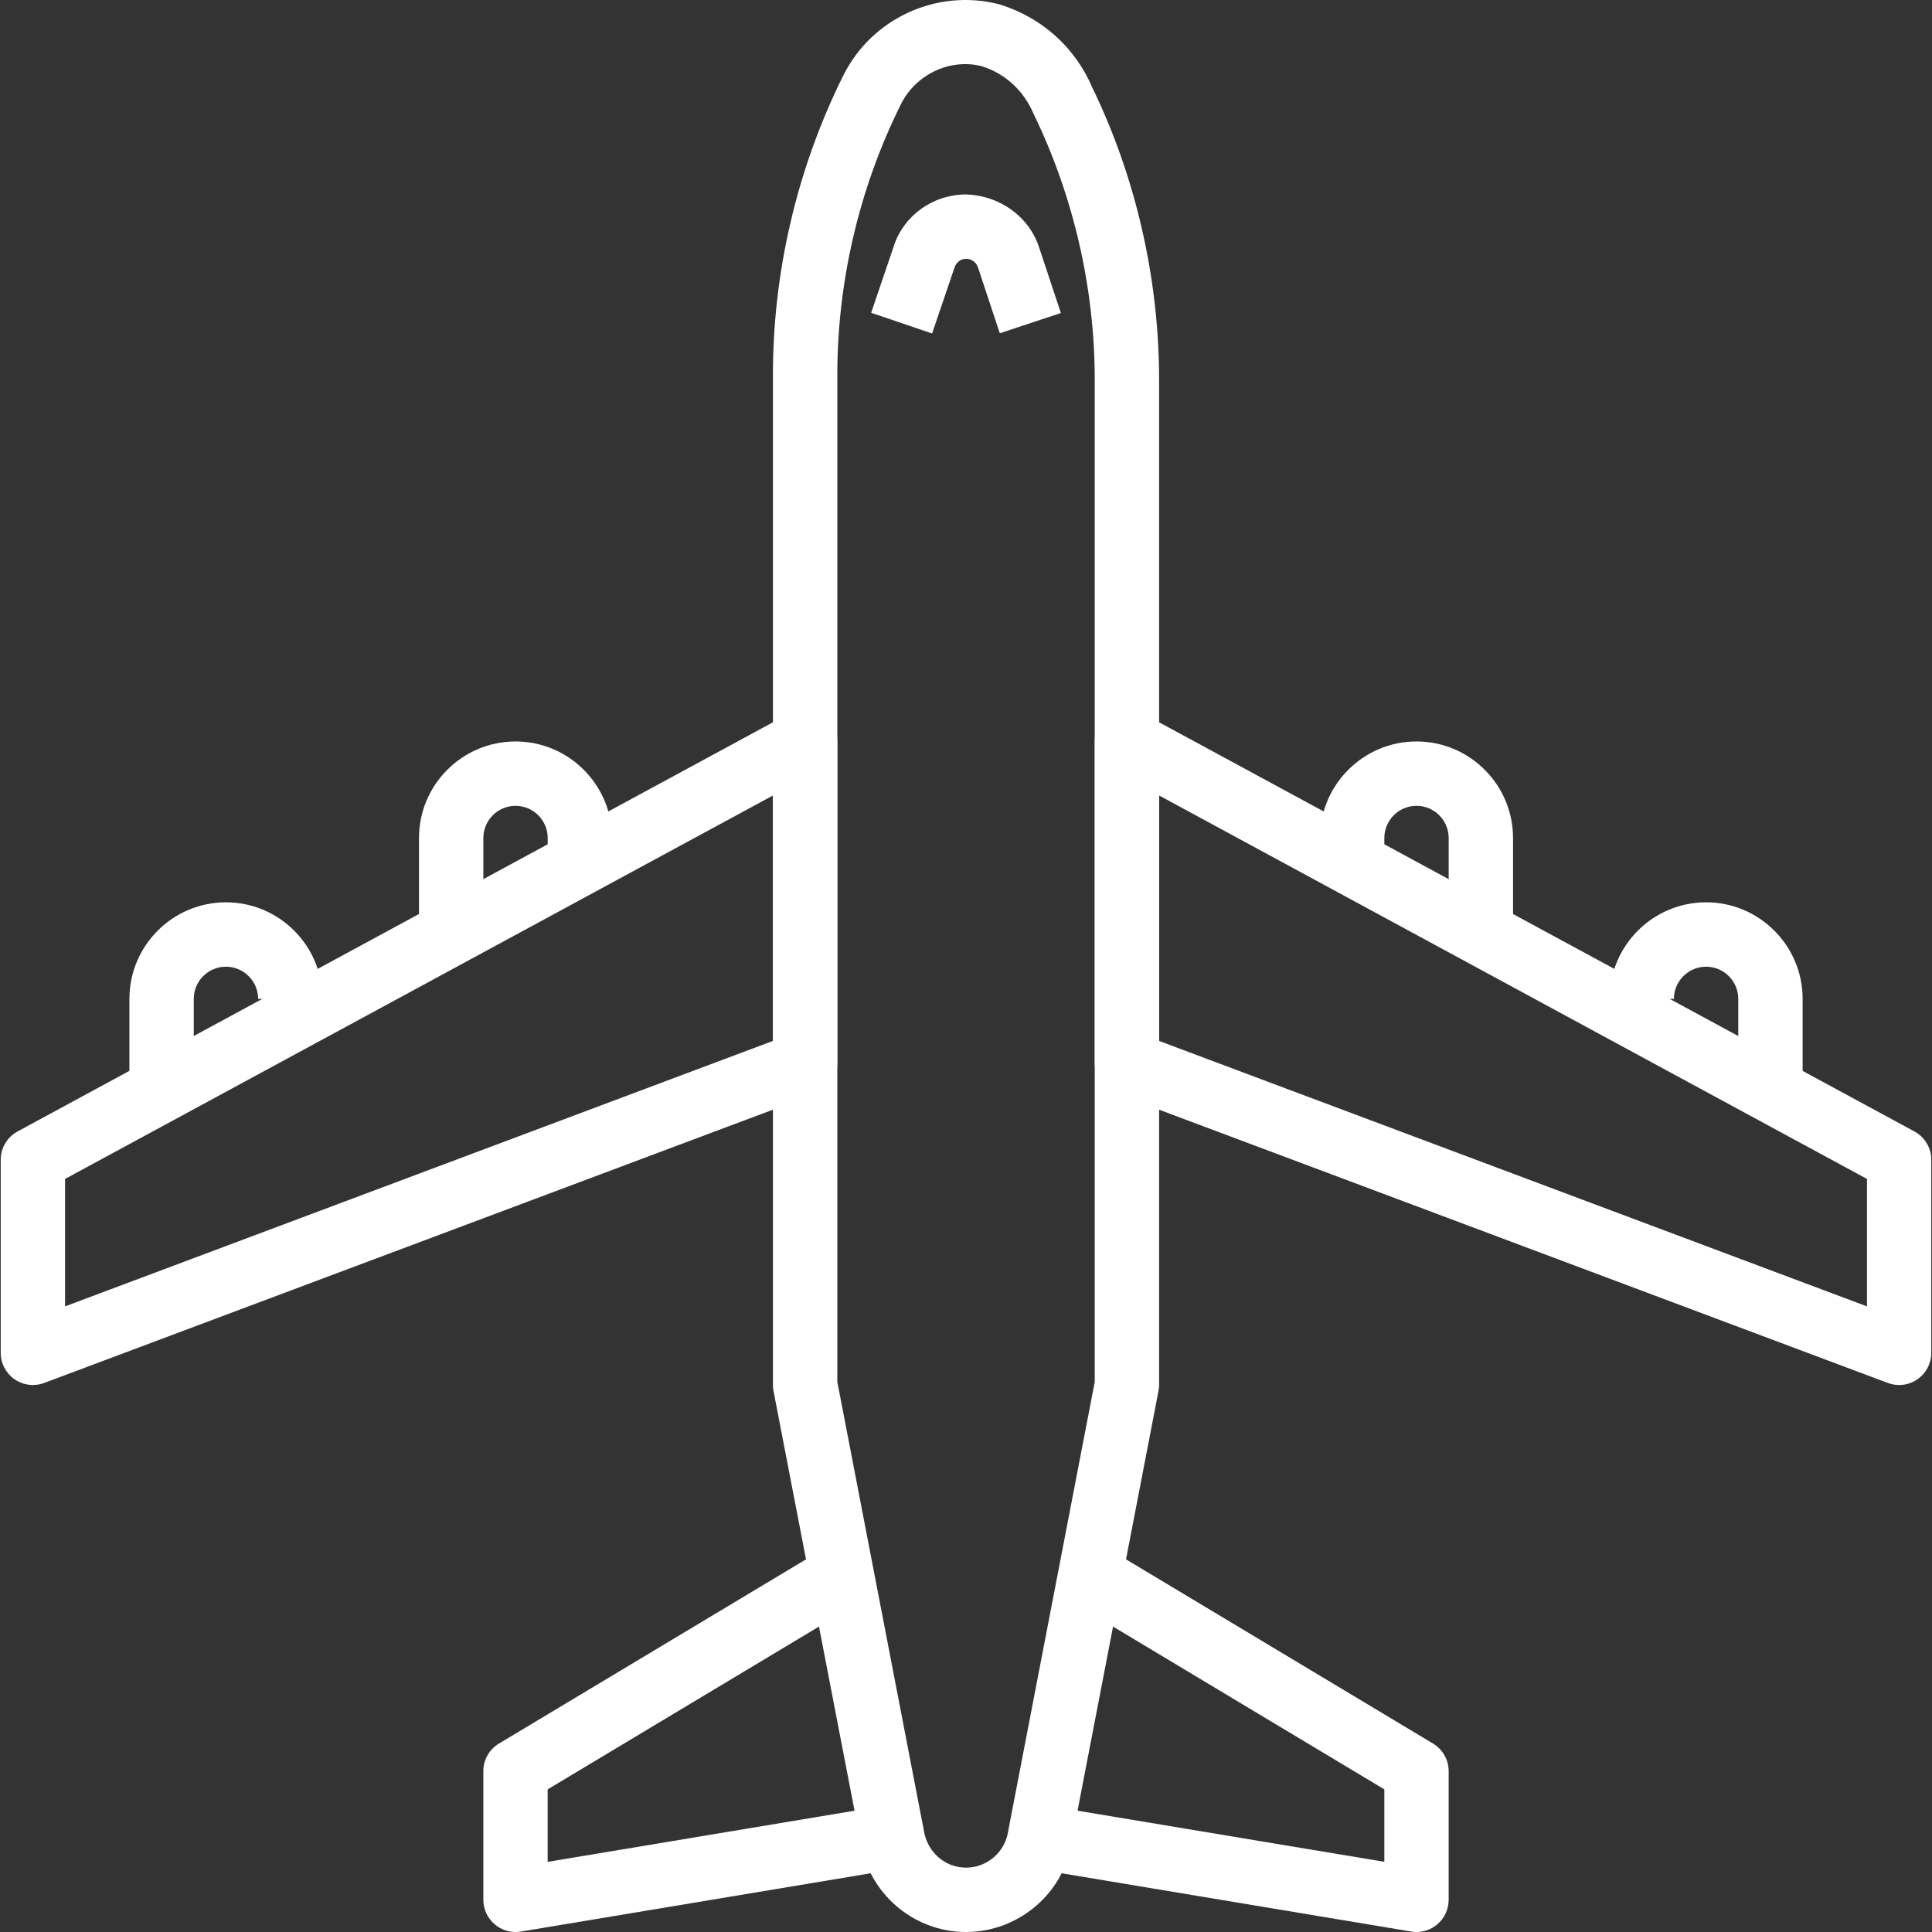
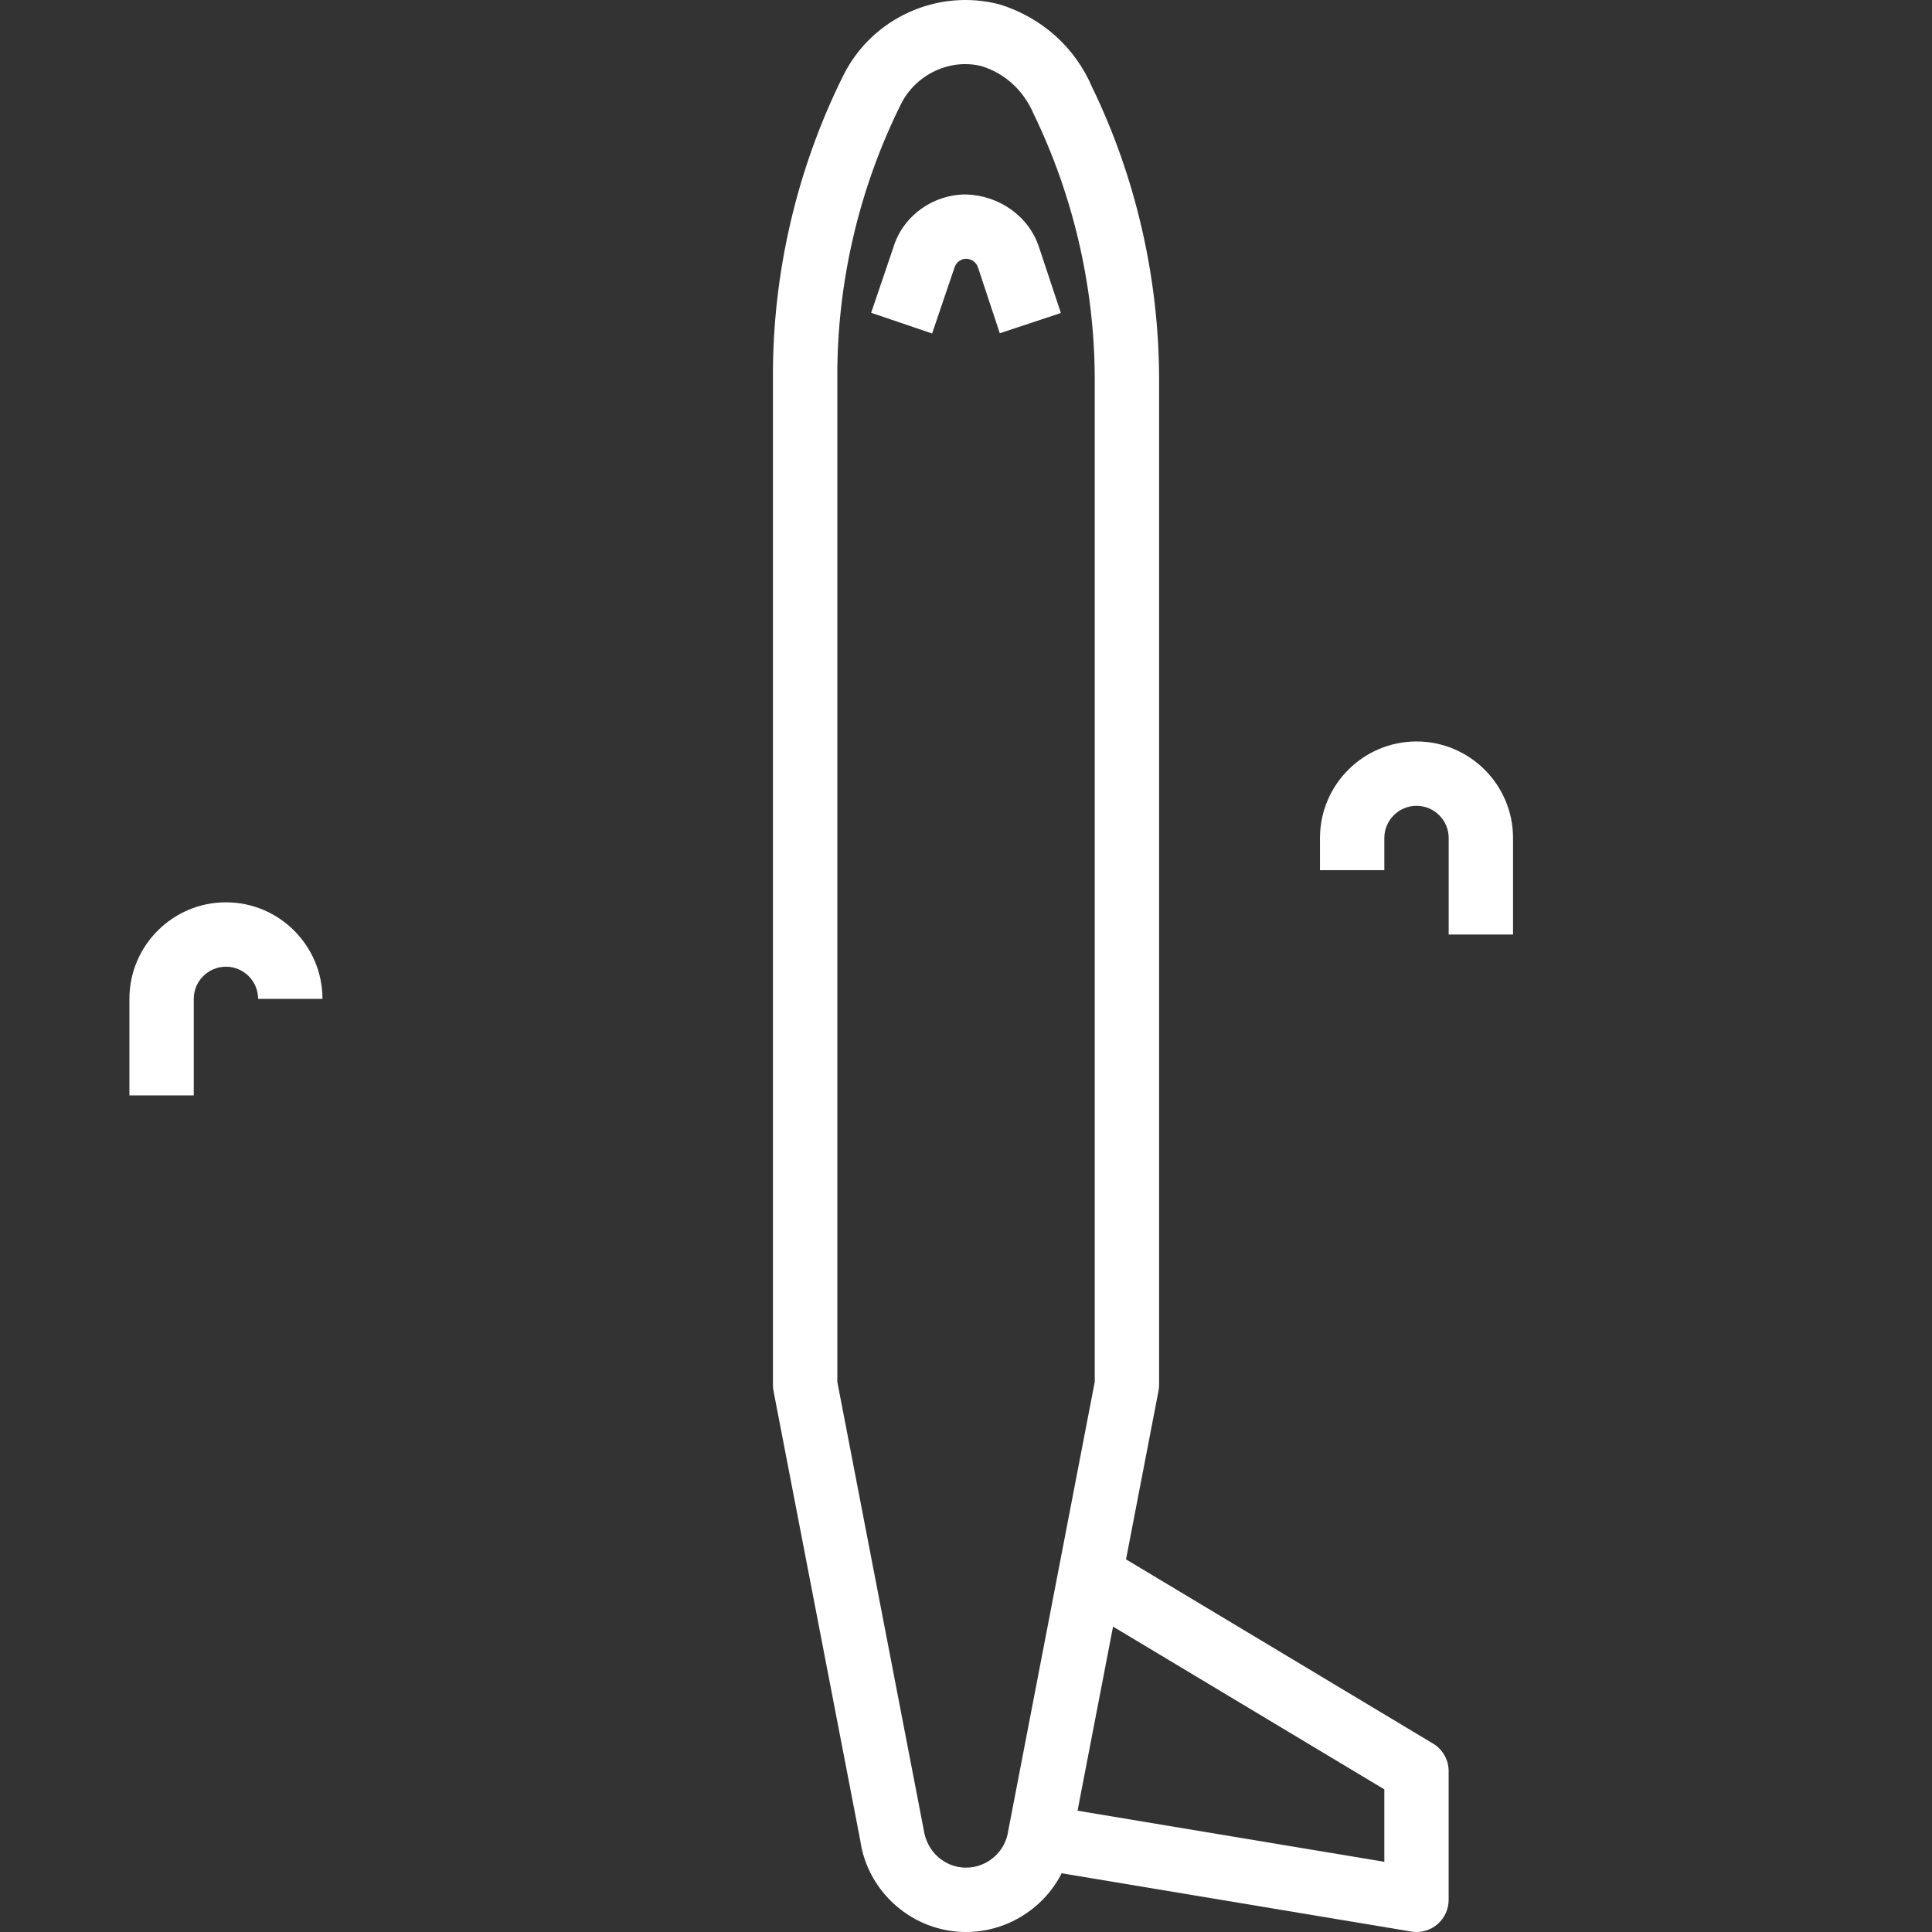
<svg xmlns="http://www.w3.org/2000/svg" width="55" height="55" viewBox="0 0 55 55" fill="none">
  <rect x="0" y="0" width="55" height="55" fill="#333333" stroke="none" />
  <g clip-path="url(#clip0)">
    <path d="M31.092 2.486C30.612 1.358 29.667 0.501 28.456 0.125C26.684 -0.338 24.817 0.516 24.006 2.151C22.68 4.814 21.988 7.796 22.004 10.766V39.429C22.004 39.486 22.01 39.544 22.021 39.602L24.487 52.378C24.695 53.874 25.99 55 27.498 55C27.499 55 27.501 55 27.502 55C29.012 55 30.306 53.873 30.506 52.426L32.979 39.602C32.991 39.545 32.997 39.486 32.997 39.429V10.764C32.99 7.898 32.325 5.021 31.092 2.486ZM31.165 39.34L28.701 52.126C28.618 52.72 28.102 53.168 27.5 53.168C26.898 53.168 26.383 52.72 26.294 52.079L23.837 39.341V10.762C23.823 8.072 24.448 5.376 25.648 2.966C26.076 2.104 27.065 1.654 27.952 1.886C28.607 2.09 29.138 2.57 29.425 3.243C30.557 5.574 31.158 8.176 31.165 10.766V39.34Z" fill="white" />
-     <path d="M23.389 20.32C23.112 20.155 22.767 20.148 22.484 20.302L0.5 32.21C0.204 32.371 0.02 32.679 0.02 33.016V38.512C0.02 38.812 0.167 39.092 0.414 39.265C0.57 39.372 0.752 39.428 0.936 39.428C1.044 39.428 1.153 39.409 1.258 39.37L23.242 31.126C23.599 30.991 23.837 30.649 23.837 30.267V21.107C23.836 20.785 23.667 20.486 23.389 20.32ZM22.004 29.633L1.852 37.19V33.562L22.004 22.646V29.633Z" fill="white" />
-     <path d="M54.501 32.211L32.517 20.302C32.233 20.149 31.889 20.155 31.611 20.321C31.335 20.485 31.165 20.784 31.165 21.108V30.268C31.165 30.65 31.401 30.992 31.758 31.126L53.743 39.37C53.848 39.409 53.957 39.428 54.065 39.428C54.249 39.428 54.431 39.373 54.585 39.265C54.833 39.093 54.98 38.812 54.98 38.512V33.016C54.98 32.679 54.796 32.371 54.501 32.211ZM53.149 37.19L32.996 29.633V22.645L53.149 33.562V37.19Z" fill="white" />
-     <path d="M14.676 21.108C13.161 21.108 11.928 22.341 11.928 23.856V26.604H13.76V23.856C13.76 23.352 14.171 22.94 14.676 22.94C15.181 22.94 15.592 23.352 15.592 23.856V24.772H17.424V23.856C17.424 22.341 16.191 21.108 14.676 21.108Z" fill="white" />
    <path d="M6.432 25.687C4.917 25.687 3.684 26.92 3.684 28.436V31.184H5.516V28.436C5.516 27.931 5.927 27.52 6.432 27.52C6.937 27.52 7.348 27.931 7.348 28.436H9.18C9.18 26.92 7.947 25.687 6.432 25.687Z" fill="white" />
    <path d="M40.325 21.108C38.81 21.108 37.577 22.341 37.577 23.856V24.772H39.409V23.856C39.409 23.352 39.819 22.94 40.325 22.94C40.83 22.94 41.241 23.352 41.241 23.856V26.604H43.073V23.856C43.073 22.341 41.84 21.108 40.325 21.108Z" fill="white" />
-     <path d="M48.569 25.687C47.054 25.687 45.821 26.92 45.821 28.436H47.653C47.653 27.931 48.063 27.52 48.569 27.52C49.074 27.52 49.485 27.931 49.485 28.436V31.184H51.317V28.436C51.317 26.92 50.084 25.687 48.569 25.687Z" fill="white" />
-     <path d="M25.516 51.349L15.591 53.003V50.939L24.307 45.71L23.365 44.139L14.205 49.635C13.929 49.8 13.76 50.097 13.76 50.42V54.084C13.76 54.353 13.879 54.61 14.085 54.783C14.251 54.924 14.461 55 14.676 55C14.726 55 14.776 54.995 14.826 54.988L25.818 53.156L25.516 51.349Z" fill="white" />
    <path d="M40.795 49.635L31.635 44.139L30.693 45.71L39.409 50.939V53.002L29.483 51.348L29.182 53.155L40.175 54.987C40.225 54.995 40.274 55 40.325 55C40.54 55 40.75 54.924 40.916 54.783C41.122 54.609 41.24 54.353 41.24 54.084V50.42C41.24 50.099 41.071 49.801 40.795 49.635Z" fill="white" />
    <path d="M29.577 7.031C29.278 6.134 28.423 5.558 27.491 5.535C26.519 5.544 25.683 6.177 25.423 7.072L24.8 8.904L26.535 9.494L27.17 7.624C27.215 7.472 27.35 7.368 27.501 7.367C27.655 7.367 27.791 7.465 27.84 7.609L28.462 9.487L30.201 8.911L29.577 7.031Z" fill="white" />
  </g>
  <defs>
    <clipPath id="clip0">
      <rect width="55" height="55" fill="white" />
    </clipPath>
  </defs>
</svg>